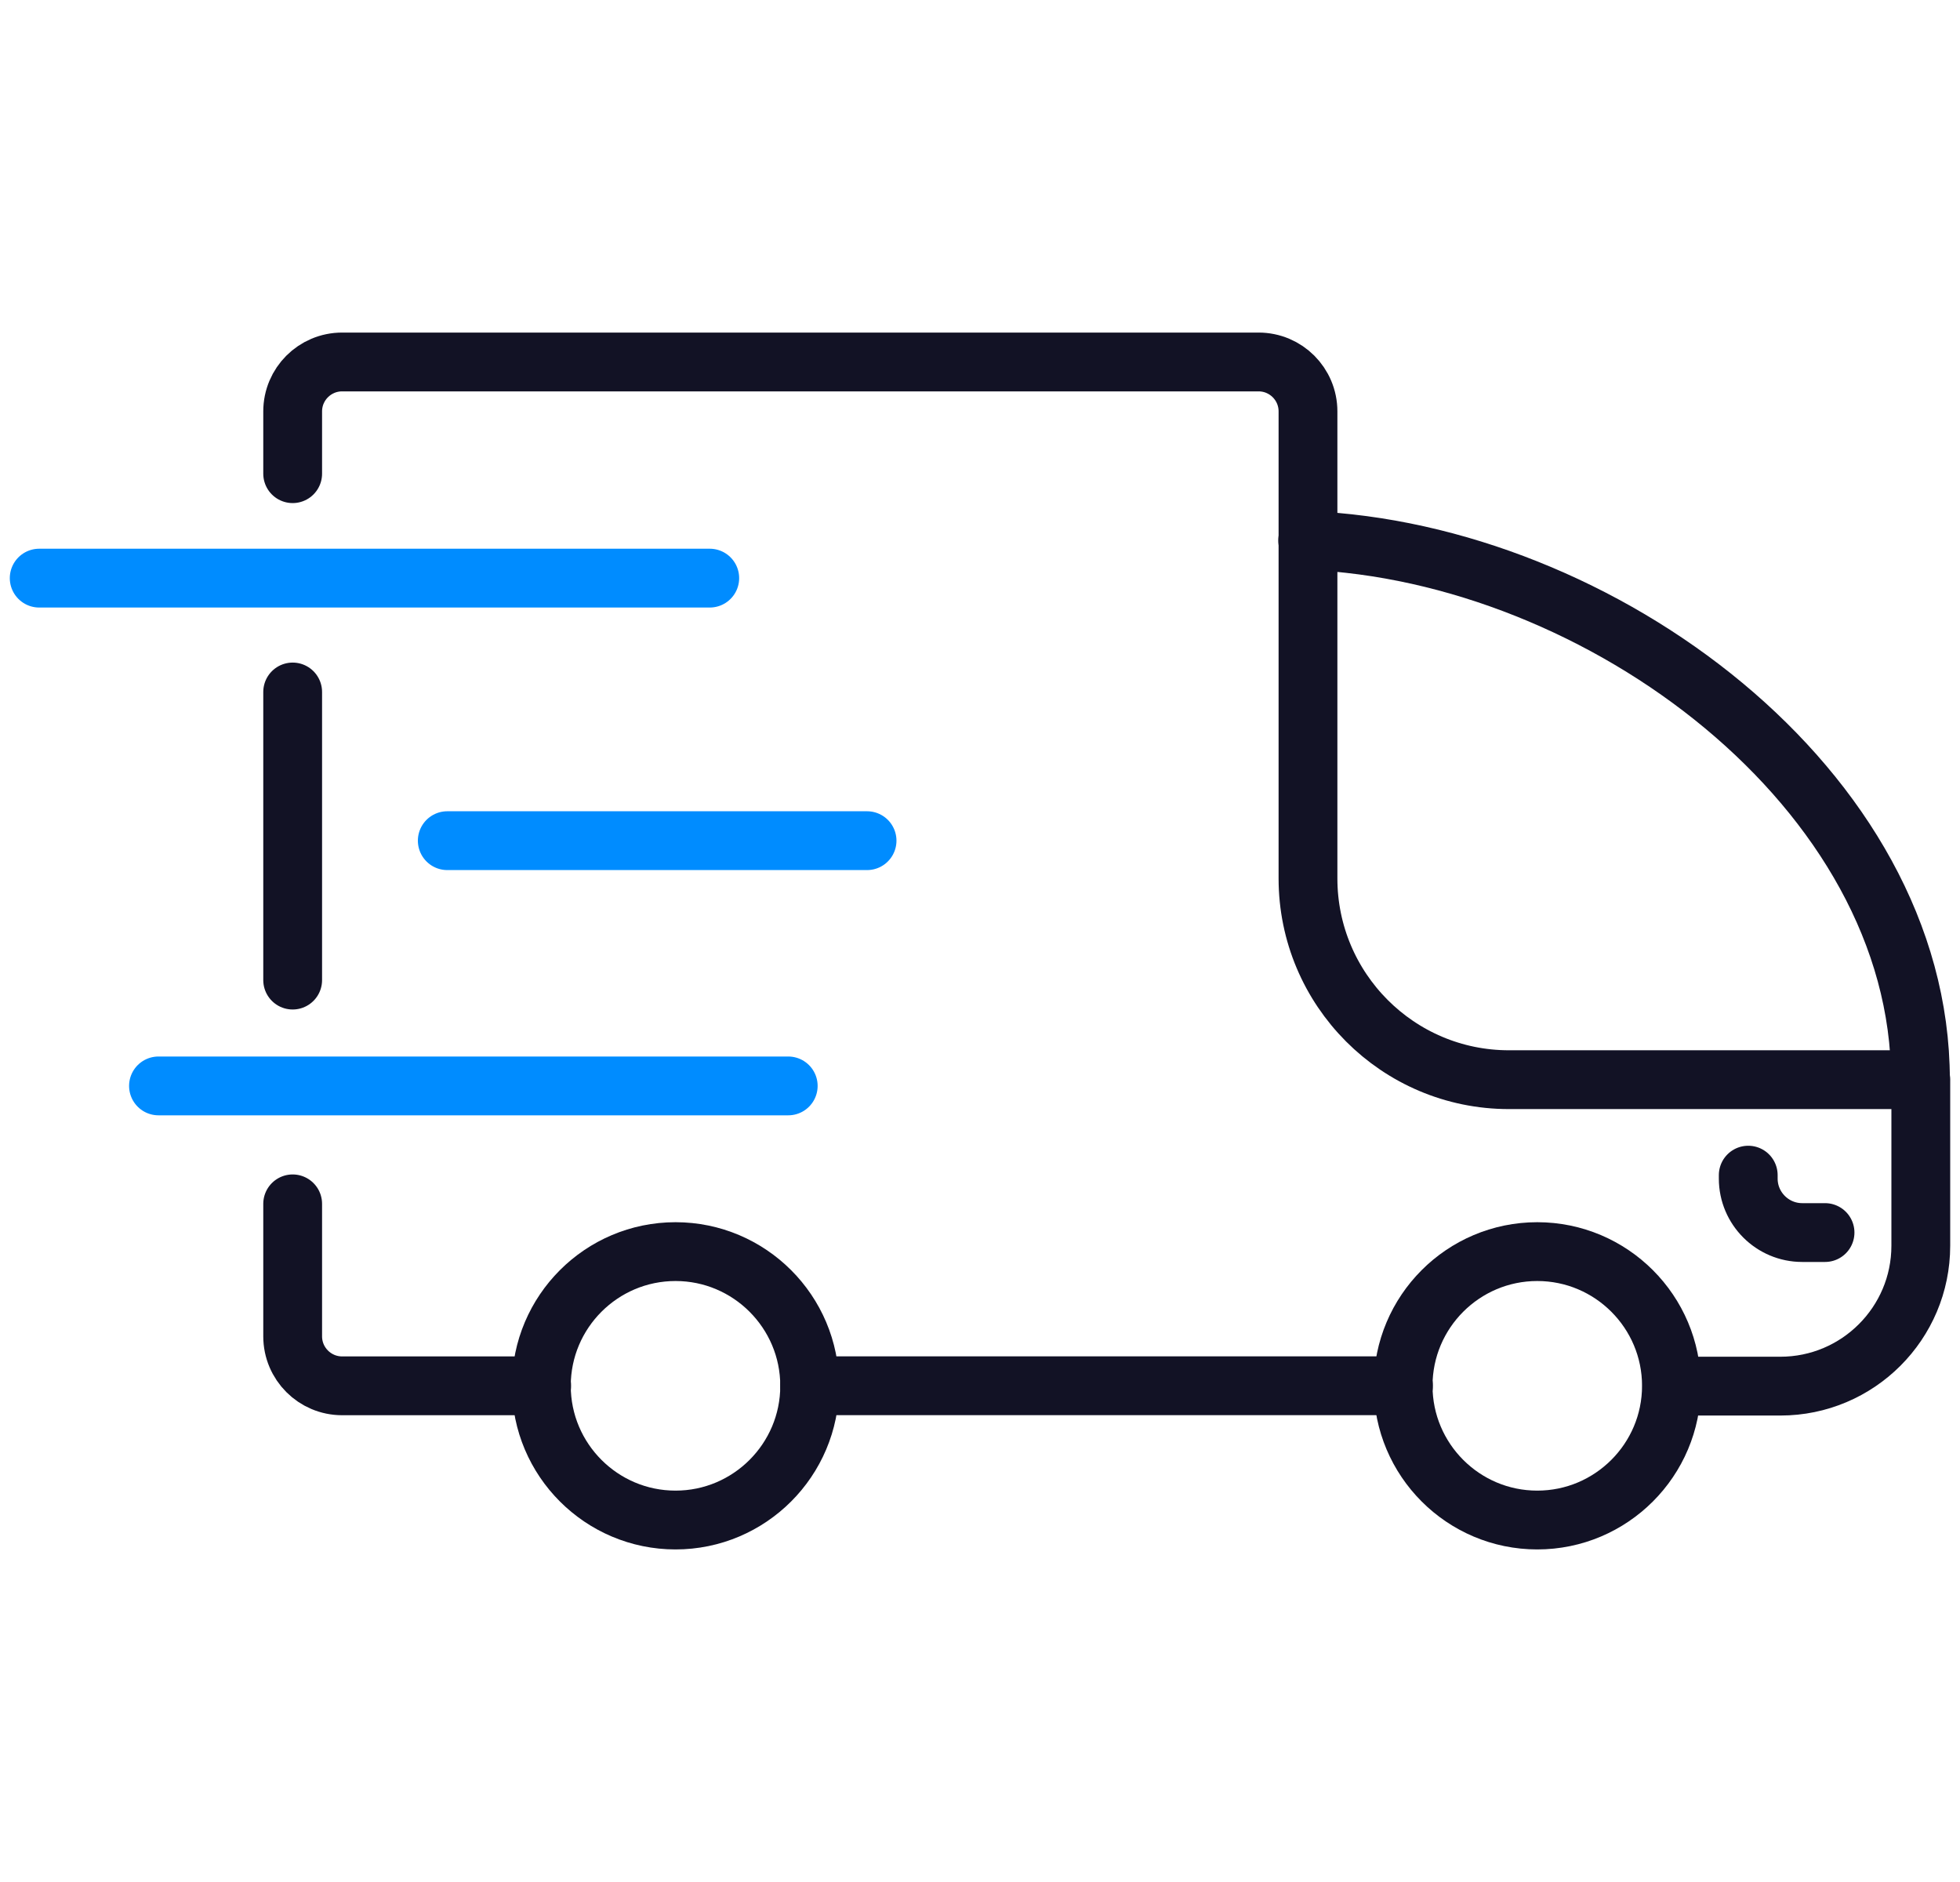
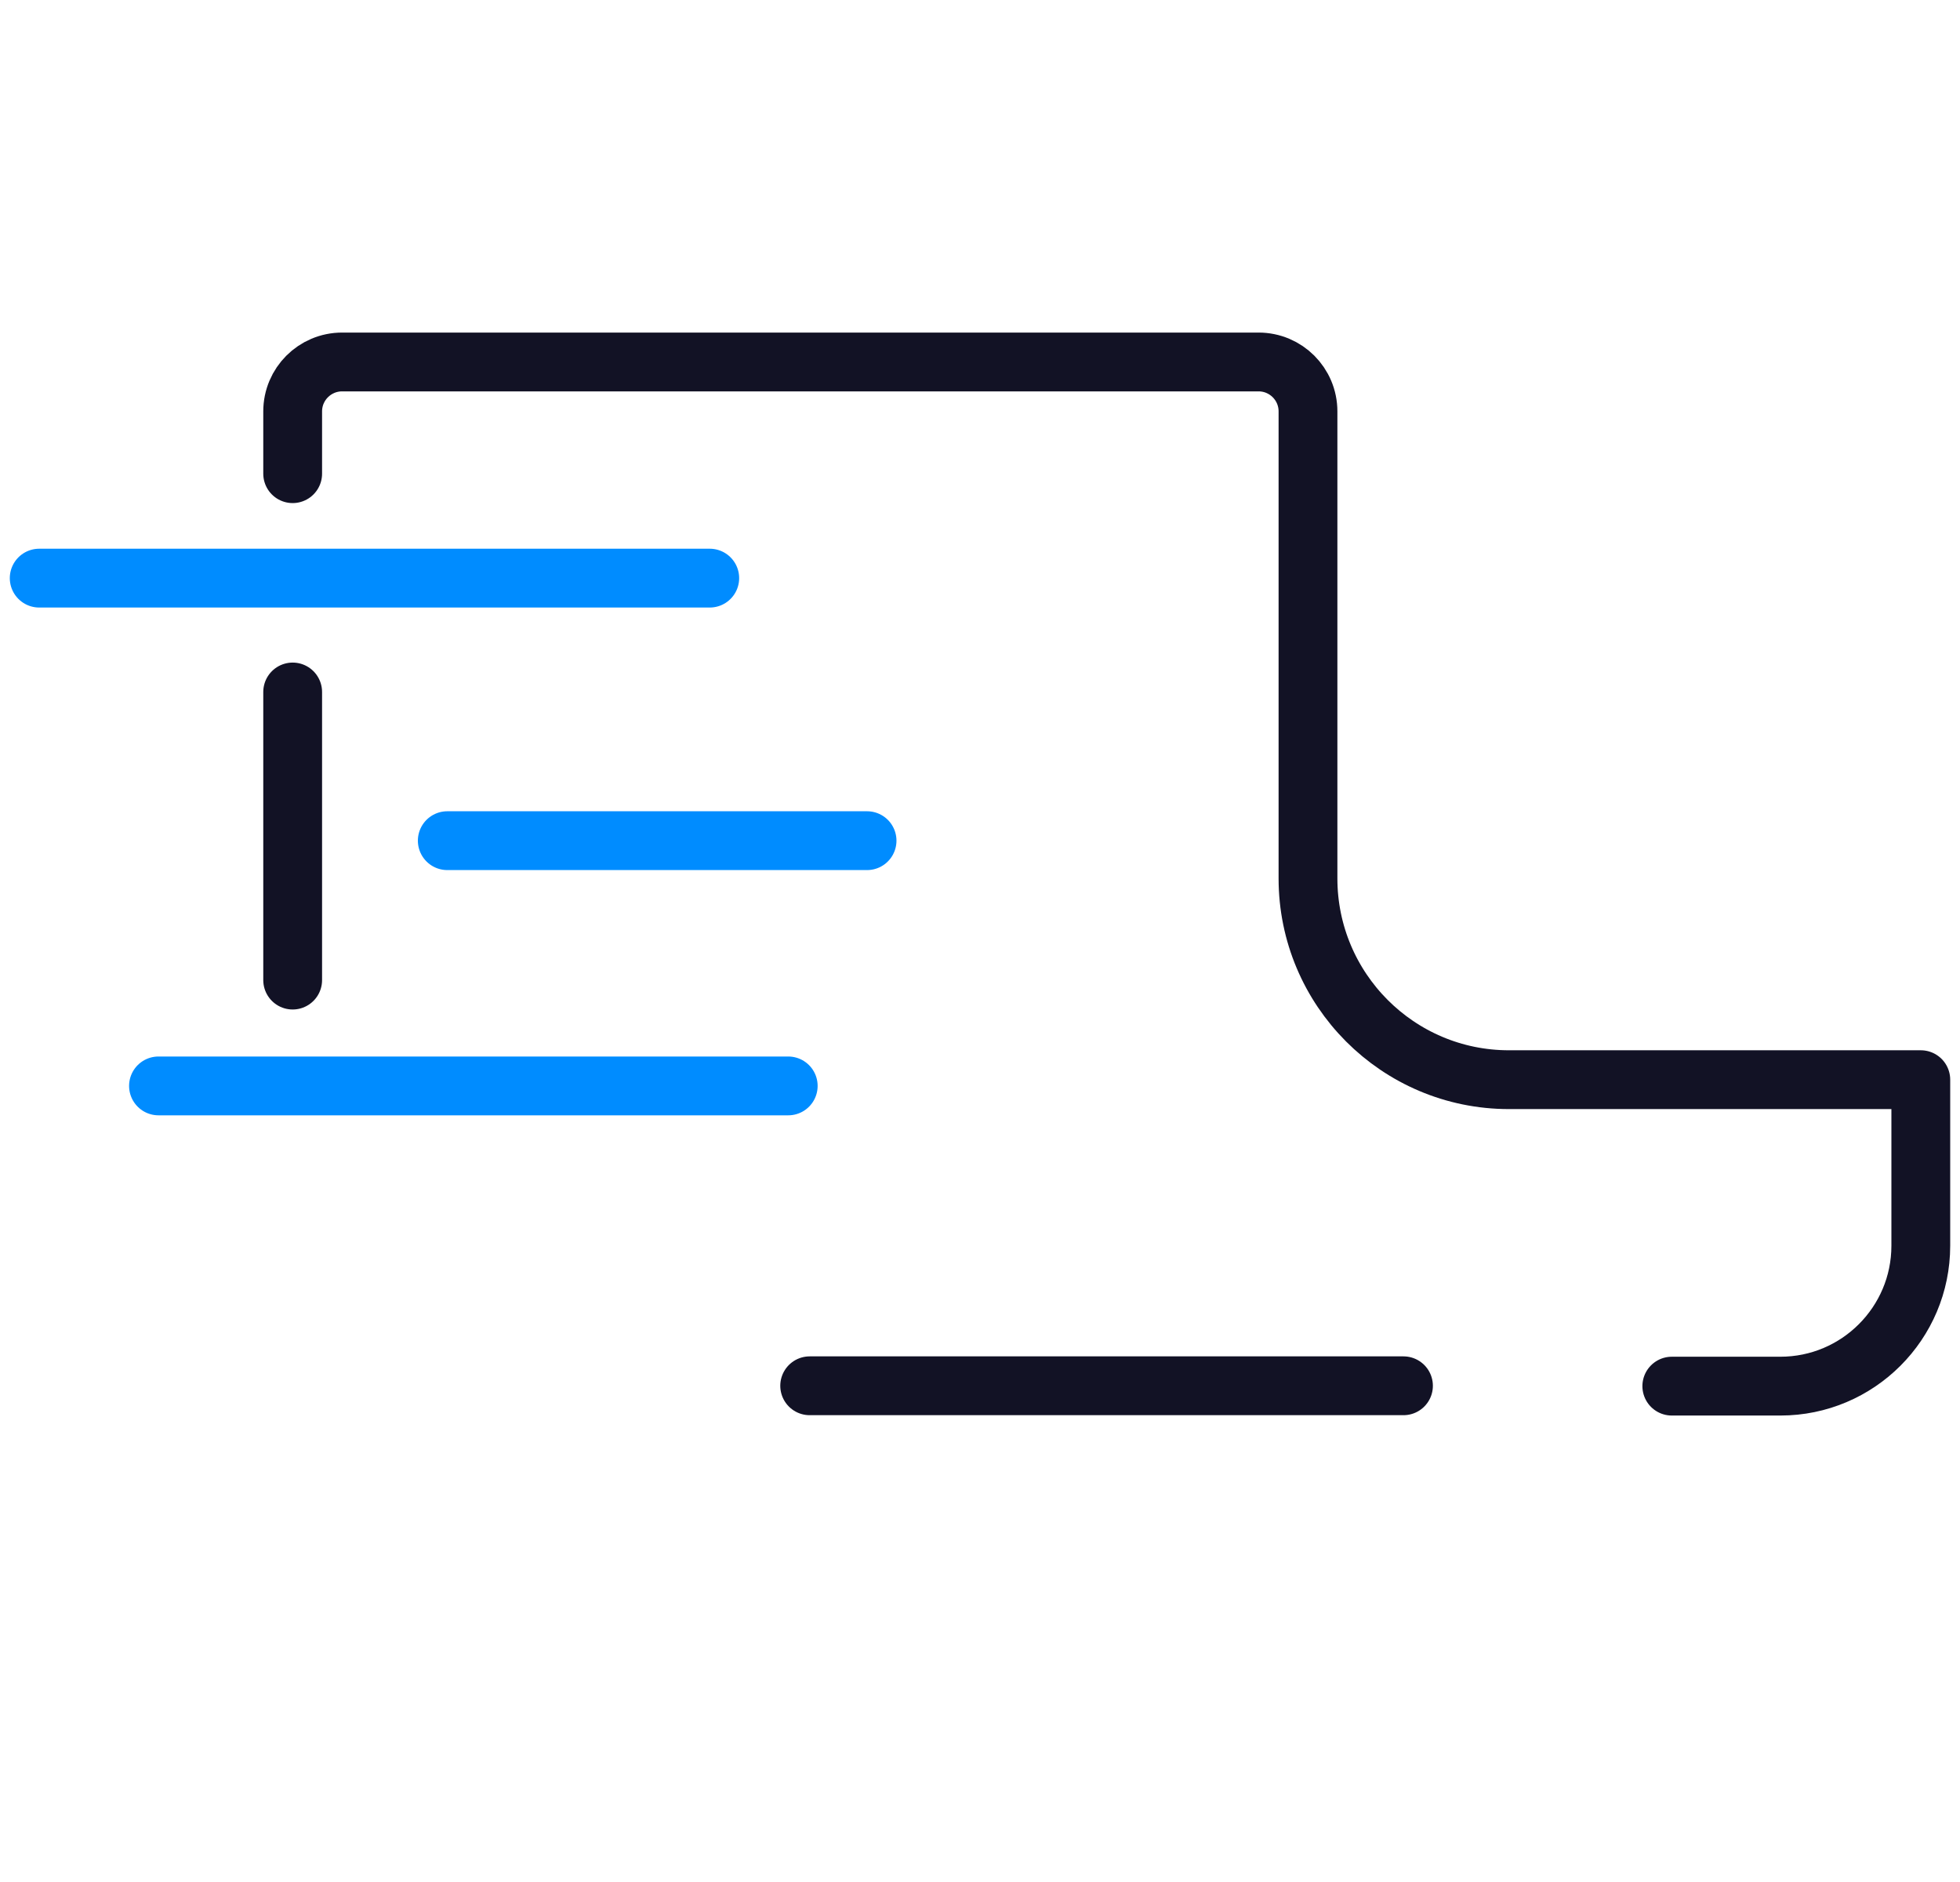
<svg xmlns="http://www.w3.org/2000/svg" width="50" height="48" viewBox="0 0 50 48" fill="none">
  <path d="M7.466 24.997V17.649" stroke="#121225" stroke-width="1.5" stroke-linecap="round" stroke-linejoin="round" />
-   <path d="M13.818 35.345H8.728C8.031 35.345 7.466 34.78 7.466 34.083V30.704" stroke="#121225" stroke-width="1.5" stroke-linecap="round" stroke-linejoin="round" />
  <path d="M35.803 35.344H20.655" stroke="#121225" stroke-width="1.5" stroke-linecap="round" stroke-linejoin="round" />
  <path d="M7.466 12.081V10.493C7.466 9.796 8.031 9.232 8.728 9.232H32.106C32.803 9.232 33.367 9.796 33.367 10.493V22.403C33.367 25.235 35.661 27.537 38.493 27.537H49V31.772C49 33.748 47.394 35.353 45.418 35.353H42.648" stroke="#121225" stroke-width="1.5" stroke-linecap="round" stroke-linejoin="round" />
-   <path d="M33.359 13.784C40.813 14.084 48.991 20.127 48.991 27.537" stroke="#121225" stroke-width="1.5" stroke-linecap="round" stroke-linejoin="round" />
-   <path d="M20.655 35.345C20.655 33.457 19.12 31.922 17.233 31.922C15.345 31.922 13.81 33.457 13.81 35.345C13.81 37.233 15.345 38.768 17.233 38.768C19.12 38.768 20.655 37.233 20.655 35.345Z" stroke="#121225" stroke-width="1.5" stroke-linecap="round" stroke-linejoin="round" />
-   <path d="M42.639 35.345C42.639 33.457 41.104 31.922 39.216 31.922C37.328 31.922 35.794 33.457 35.794 35.345C35.794 37.233 37.328 38.768 39.216 38.768C41.104 38.768 42.639 37.233 42.639 35.345Z" stroke="#121225" stroke-width="1.5" stroke-linecap="round" stroke-linejoin="round" />
-   <path d="M44.598 29.972V30.06C44.598 30.819 45.216 31.436 45.974 31.436H46.557" stroke="#121225" stroke-width="1.5" stroke-linecap="round" stroke-linejoin="round" />
  <path d="M18.106 14.745H1" stroke="#008CFF" stroke-width="1.5" stroke-linecap="round" stroke-linejoin="round" />
  <path d="M22.119 21.441H11.41" stroke="#008CFF" stroke-width="1.5" stroke-linecap="round" stroke-linejoin="round" />
  <path d="M20.108 27.696H4.043" stroke="#008CFF" stroke-width="1.5" stroke-linecap="round" stroke-linejoin="round" />
</svg>